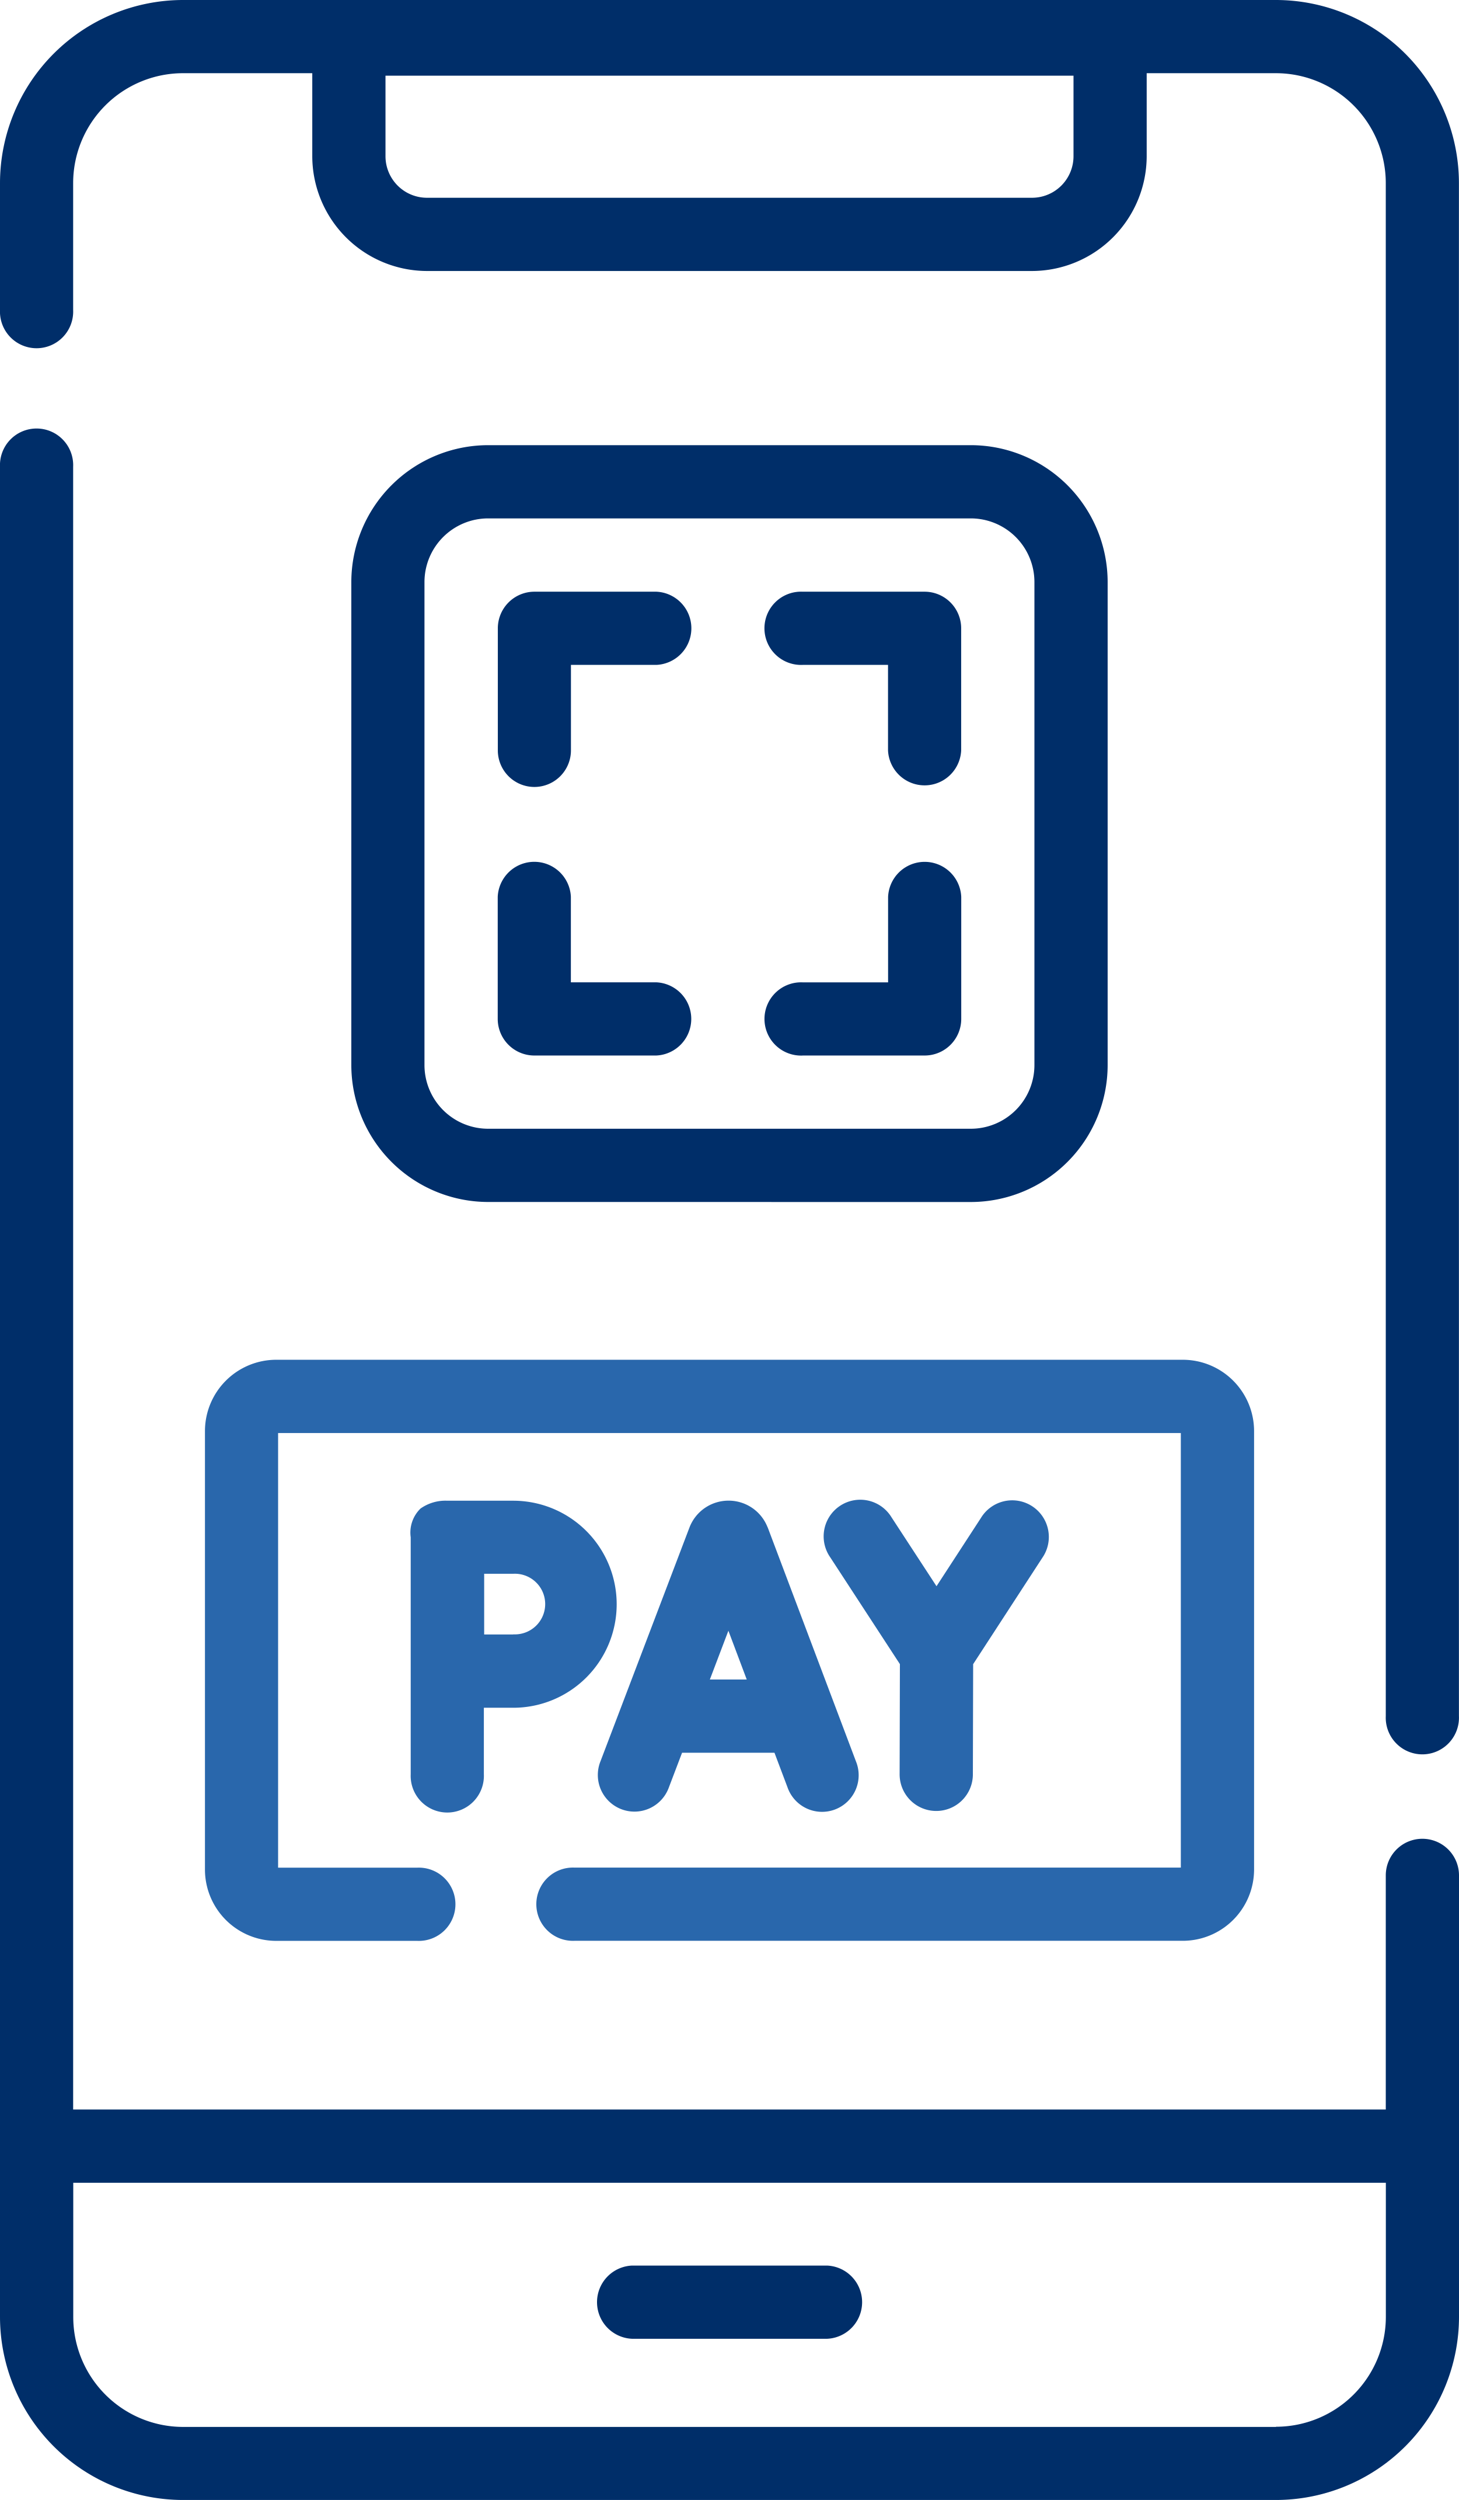
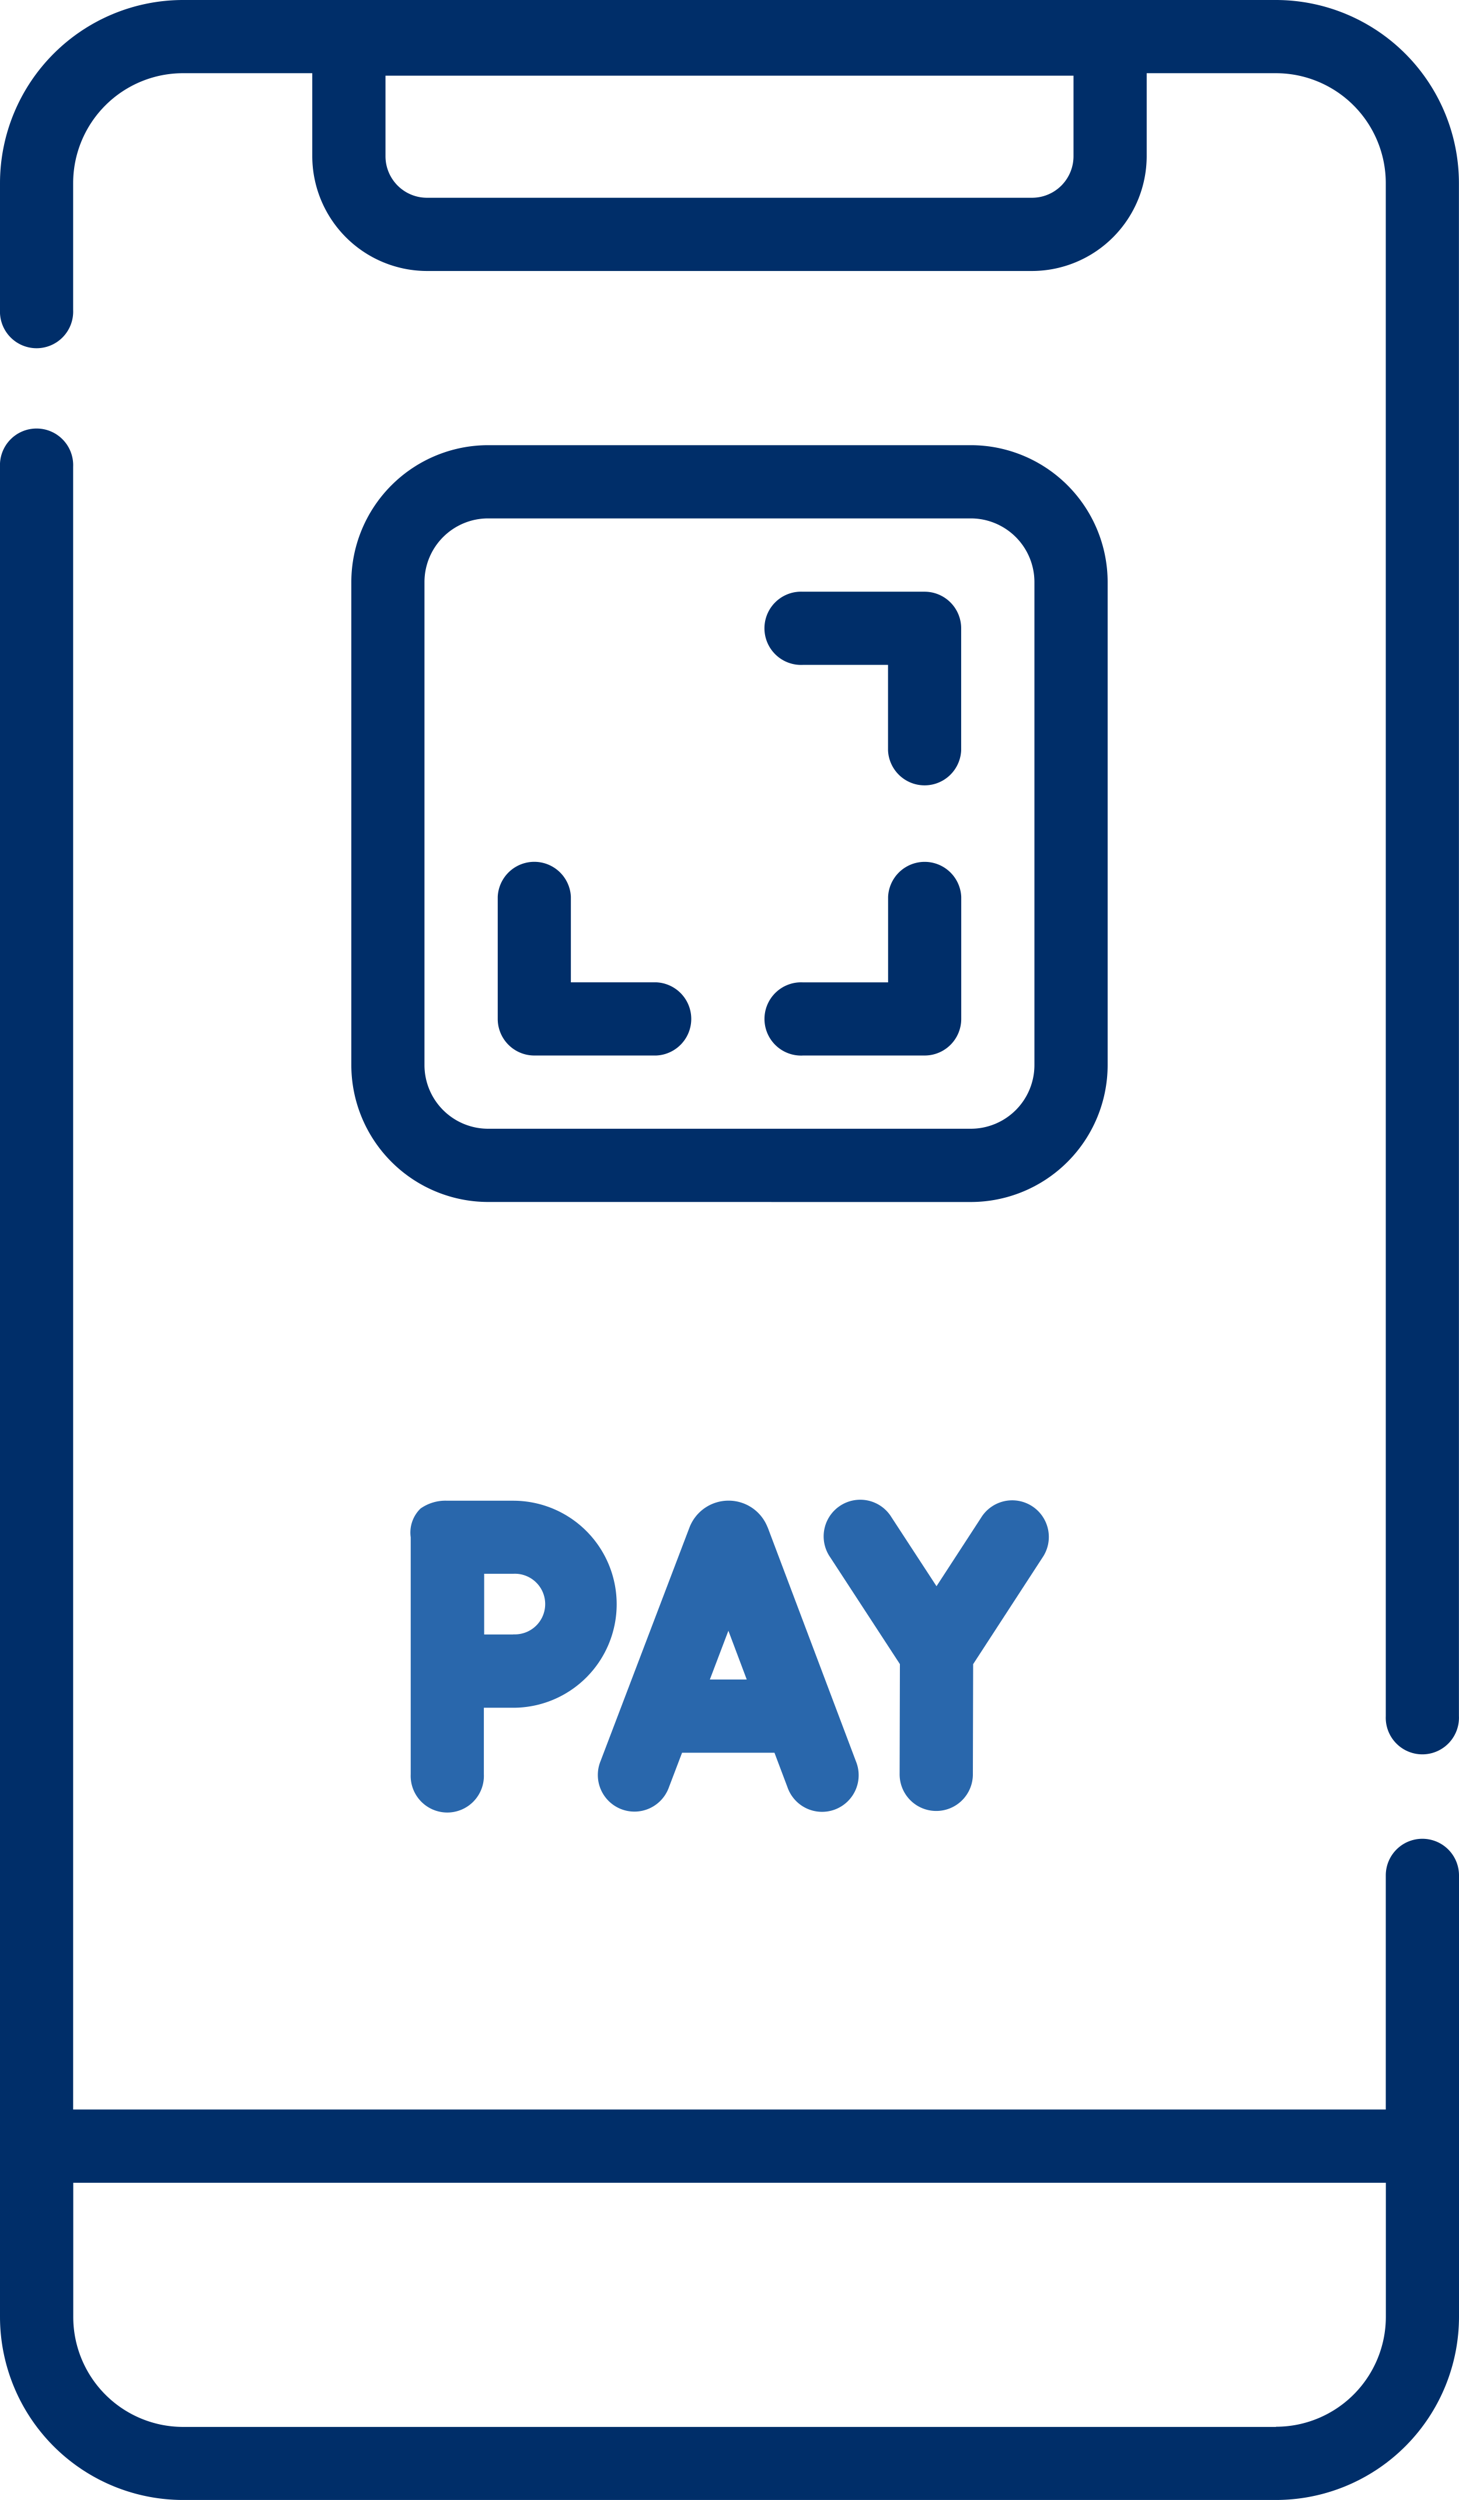
<svg xmlns="http://www.w3.org/2000/svg" width="41.886" height="71.725">
  <g data-name="Group 76894">
    <path data-name="Path 57781" d="M40.835 52.755a1.05 1.05 0 0 0-1.051 1.051v6.717H2.1V13.391a1.051 1.051 0 1 0-2.1 0v53.081a5.259 5.259 0 0 0 5.253 5.253h31.38a5.259 5.259 0 0 0 5.253-5.253V53.801a1.051 1.051 0 0 0-1.051-1.046Zm-4.2 16.874H5.255a3.156 3.156 0 0 1-3.152-3.152v-3.852h37.683v3.852a3.156 3.156 0 0 1-3.153 3.147Z" fill="#002e69" />
    <path data-name="Path 57782" d="M36.633 0H5.253A5.259 5.259 0 0 0 0 5.253v3.641a1.051 1.051 0 1 0 2.1 0V5.253A3.156 3.156 0 0 1 5.253 2.1h3.712v2.383a3.3 3.3 0 0 0 3.292 3.292h17.371a3.3 3.3 0 0 0 3.292-3.292V2.1h3.712a3.156 3.156 0 0 1 3.152 3.152v43.984a1.051 1.051 0 1 0 2.1 0V5.253A5.259 5.259 0 0 0 36.633 0Zm-5.814 4.483a1.192 1.192 0 0 1-1.191 1.191h-17.37a1.192 1.192 0 0 1-1.191-1.191V2.171h19.752Z" fill="#002e69" />
-     <path data-name="Path 57783" d="M23.745 65h-5.6a1.051 1.051 0 0 0 0 2.1h5.6a1.051 1.051 0 0 0 0-2.1Z" fill="#002e69" />
    <path data-name="Path 57784" d="M27.872 34.486a3.932 3.932 0 0 0 3.927-3.927v-13.86a3.932 3.932 0 0 0-3.927-3.927H14.013a3.932 3.932 0 0 0-3.927 3.927v13.859a3.932 3.932 0 0 0 3.927 3.927Zm-15.686-3.928V16.699a1.828 1.828 0 0 1 1.826-1.826h13.859a1.828 1.828 0 0 1 1.826 1.826v13.859a1.828 1.828 0 0 1-1.826 1.826H14.013a1.828 1.828 0 0 1-1.827-1.826Z" fill="#002e69" />
-     <path data-name="Path 57785" d="M15.34 22.578a1.05 1.05 0 0 0 1.051-1.051v-2.451h2.452a1.051 1.051 0 0 0 0-2.1h-3.5a1.051 1.051 0 0 0-1.051 1.051v3.5a1.05 1.05 0 0 0 1.048 1.051Z" fill="#002e69" />
    <path data-name="Path 57786" d="M15.34 30.283h3.5a1.051 1.051 0 0 0 0-2.1h-2.451v-2.452a1.051 1.051 0 0 0-2.1 0v3.5a1.051 1.051 0 0 0 1.051 1.052Z" fill="#002e69" />
    <path data-name="Path 57787" d="M23.045 30.283h3.5a1.05 1.05 0 0 0 1.051-1.051v-3.5a1.051 1.051 0 0 0-2.1 0v2.452h-2.452a1.051 1.051 0 1 0 0 2.1Z" fill="#002e69" />
    <path data-name="Path 57788" d="M23.045 19.076h2.449v2.451a1.051 1.051 0 0 0 2.1 0v-3.5a1.051 1.051 0 0 0-1.051-1.051h-3.5a1.051 1.051 0 1 0 0 2.1Z" fill="#002e69" />
-     <path data-name="Path 57789" d="M5.884 41.059v12.58a2.048 2.048 0 0 0 2.045 2.045h4.049a1.051 1.051 0 1 0 0-2.1H7.984v-12.47H33.9v12.468H16.494a1.051 1.051 0 1 0 0 2.1h17.464a2.048 2.048 0 0 0 2.045-2.045v-12.58a2.048 2.048 0 0 0-2.045-2.045H7.929a2.048 2.048 0 0 0-2.045 2.047Z" fill="#2967ac" />
    <path data-name="Path 57790" d="M22.029 43.8a1.2 1.2 0 0 0-1.114-.746 1.2 1.2 0 0 0-1.113.749l-.009.023-2.554 6.706a1.051 1.051 0 1 0 1.964.748l.378-.993h2.653l.374.991a1.051 1.051 0 1 0 1.966-.742l-2.531-6.706Zm-1.65 4.386.532-1.4.527 1.4Z" fill="#2967ac" />
-     <path data-name="Path 57791" d="M26.879 51.957a1.051 1.051 0 0 0 1.051-1.048l.008-3.164 1.985-3.05a1.051 1.051 0 1 0-1.761-1.146l-1.276 1.96-1.292-1.978a1.051 1.051 0 1 0-1.759 1.149l2 3.064-.008 3.161a1.051 1.051 0 0 0 1.052 1.052Z" fill="#2967ac" />
+     <path data-name="Path 57791" d="M26.879 51.957a1.051 1.051 0 0 0 1.051-1.048l.008-3.164 1.985-3.05a1.051 1.051 0 1 0-1.761-1.146l-1.276 1.96-1.292-1.978a1.051 1.051 0 1 0-1.759 1.149l2 3.064-.008 3.161a1.051 1.051 0 0 0 1.052 1.052" fill="#2967ac" />
    <path data-name="Path 57792" d="M11.791 44.105v6.8a1.051 1.051 0 1 0 2.1 0v-1.909h.843a2.97 2.97 0 1 0 0-5.94H12.84a1.24 1.24 0 0 0-.768.225.961.961 0 0 0-.281.824Zm2.945 2.788H13.9v-1.741h.84a.87.87 0 1 1 0 1.738Z" fill="#2967ac" />
  </g>
</svg>